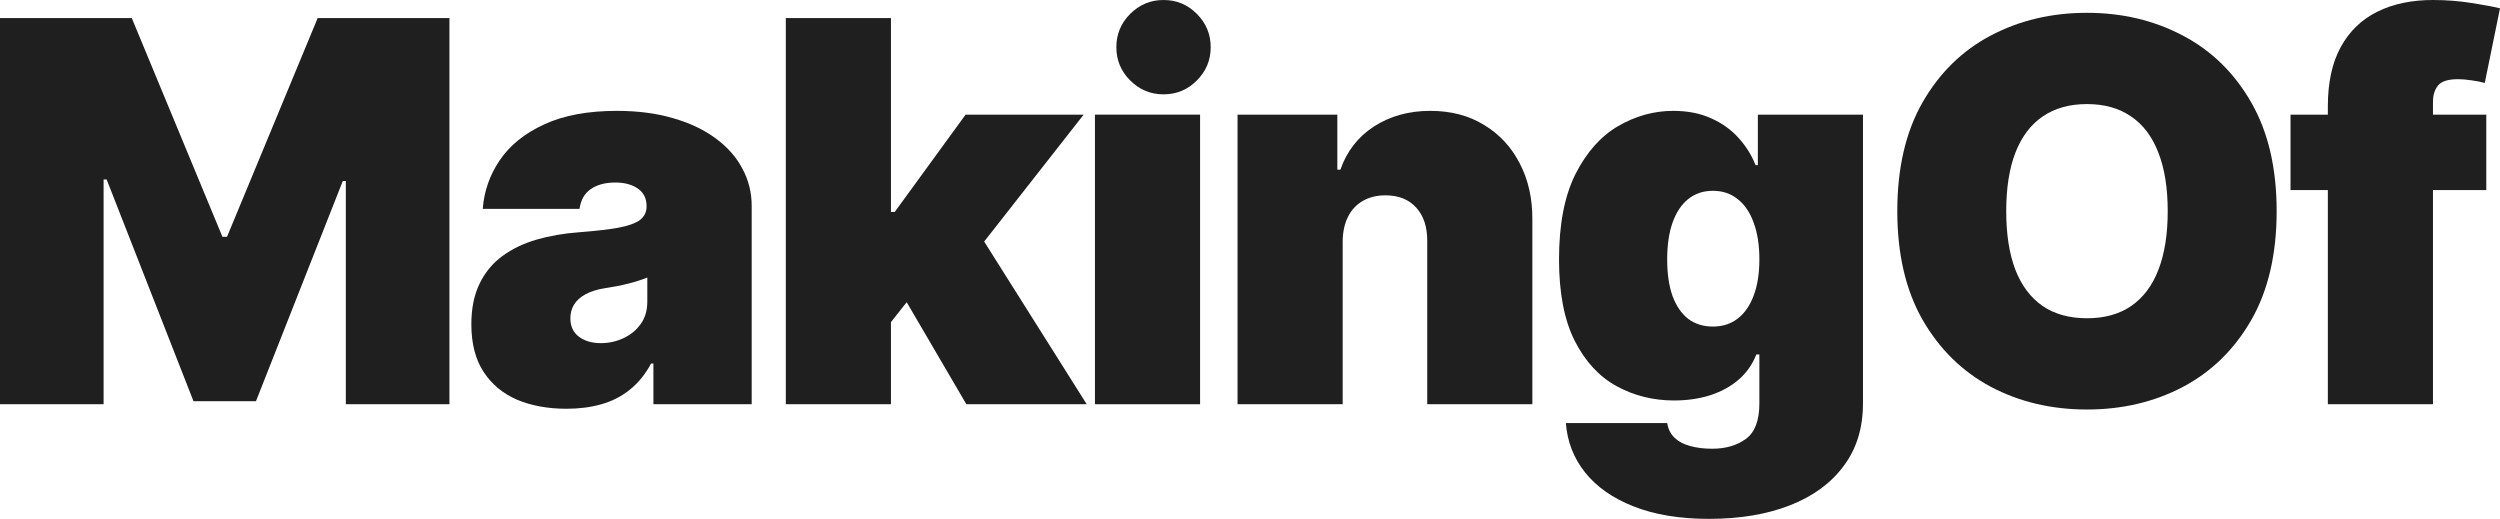
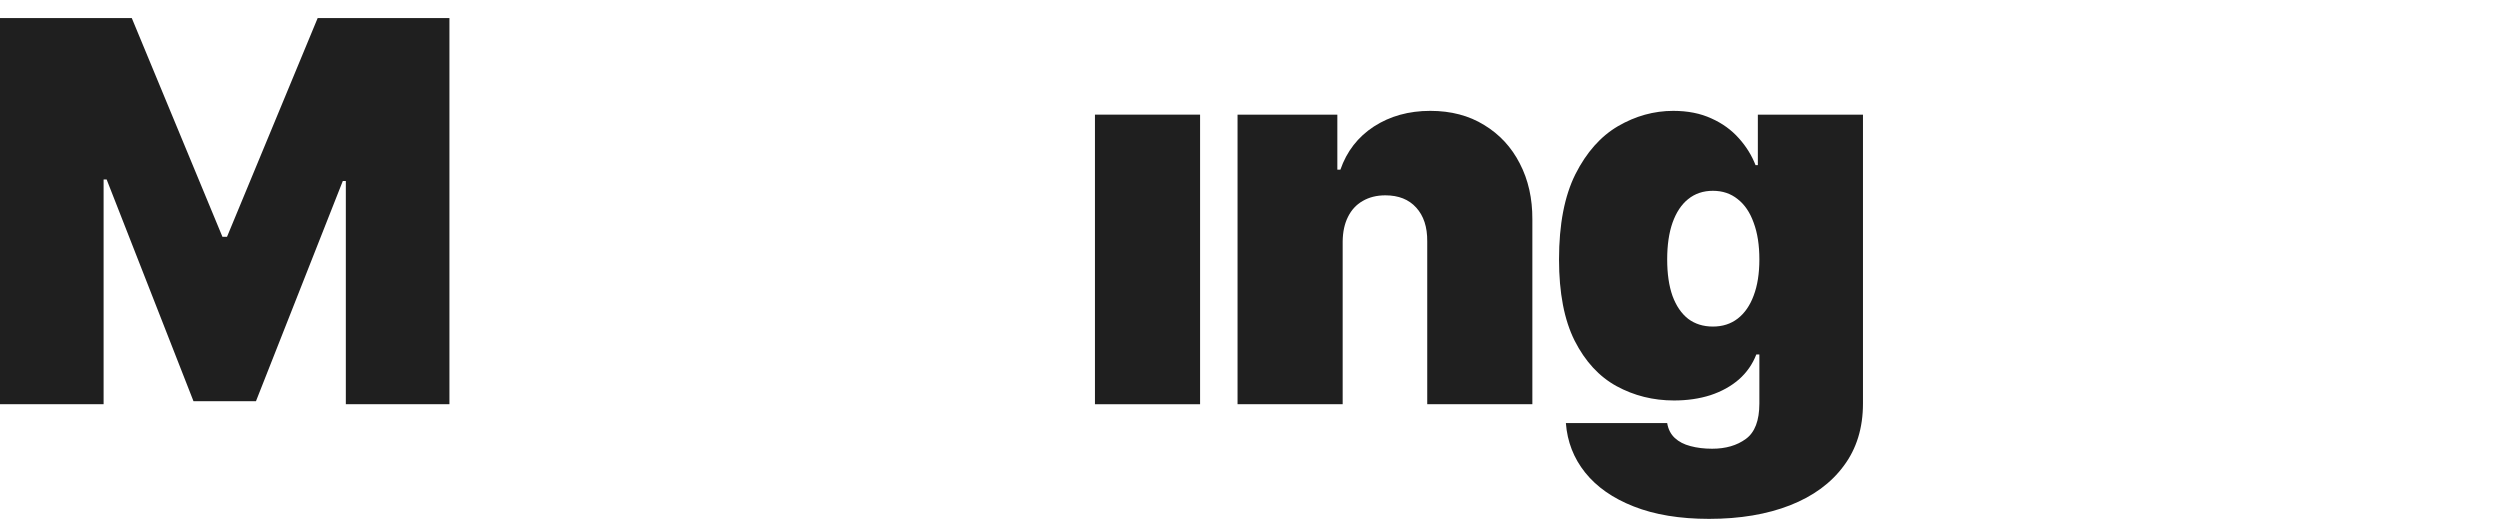
<svg xmlns="http://www.w3.org/2000/svg" width="159" height="33" viewBox="0 0 159 33" fill="none">
  <path d="M0 1.151H8.382L14.147 15.061H14.438L20.203 1.151H28.584V25.709H21.995V11.512H21.802L16.279 25.517H12.306L6.783 11.416H6.589V25.709H0V1.151Z" fill="#1F1F1F" />
-   <path d="M36.034 25.997C34.847 25.997 33.797 25.805 32.885 25.422C31.98 25.03 31.27 24.438 30.753 23.647C30.236 22.855 29.978 21.848 29.978 20.625C29.978 19.618 30.151 18.758 30.498 18.047C30.846 17.327 31.33 16.74 31.952 16.284C32.574 15.829 33.296 15.481 34.12 15.241C34.952 15.001 35.848 14.845 36.809 14.773C37.85 14.693 38.686 14.597 39.316 14.486C39.954 14.366 40.414 14.202 40.697 13.994C40.98 13.778 41.121 13.494 41.121 13.142V13.095C41.121 12.615 40.935 12.247 40.564 11.991C40.192 11.736 39.716 11.608 39.134 11.608C38.496 11.608 37.976 11.748 37.572 12.027C37.176 12.299 36.938 12.719 36.857 13.286H30.704C30.785 12.167 31.144 11.136 31.782 10.193C32.428 9.241 33.369 8.482 34.605 7.914C35.84 7.339 37.382 7.051 39.231 7.051C40.564 7.051 41.759 7.207 42.816 7.519C43.874 7.822 44.775 8.25 45.517 8.802C46.26 9.345 46.826 9.985 47.213 10.72C47.609 11.448 47.807 12.239 47.807 13.095V25.709H41.557V23.119H41.411C41.04 23.807 40.588 24.362 40.055 24.786C39.53 25.21 38.928 25.517 38.25 25.709C37.58 25.901 36.841 25.997 36.034 25.997ZM38.214 21.824C38.723 21.824 39.199 21.72 39.643 21.512C40.095 21.305 40.463 21.005 40.745 20.613C41.028 20.221 41.169 19.746 41.169 19.186V17.651C40.992 17.723 40.802 17.791 40.6 17.855C40.406 17.919 40.196 17.979 39.97 18.035C39.752 18.091 39.518 18.143 39.268 18.191C39.025 18.239 38.771 18.283 38.505 18.323C37.988 18.403 37.564 18.535 37.233 18.718C36.91 18.894 36.667 19.114 36.506 19.378C36.353 19.634 36.276 19.922 36.276 20.241C36.276 20.753 36.458 21.145 36.821 21.416C37.184 21.688 37.649 21.824 38.214 21.824Z" fill="#1F1F1F" />
-   <path d="M55.986 21.345L56.034 13.478H56.906L61.412 7.291H68.921L61.363 16.932H59.474L55.986 21.345ZM49.978 25.709V1.151H56.664V25.709H49.978ZM61.46 25.709L57.197 18.419L61.557 13.718L69.115 25.709H61.46Z" fill="#1F1F1F" />
  <path d="M69.639 25.709V7.291H76.325V25.709H69.639Z" fill="#1F1F1F" />
  <path d="M85.394 15.349V25.709H78.708V7.291H85.055V10.792H85.249C85.653 9.625 86.363 8.71 87.38 8.046C88.406 7.383 89.601 7.051 90.966 7.051C92.282 7.051 93.424 7.351 94.393 7.95C95.371 8.542 96.126 9.357 96.658 10.396C97.199 11.436 97.466 12.623 97.458 13.958V25.709H90.772V15.349C90.78 14.438 90.546 13.722 90.069 13.202C89.601 12.683 88.947 12.423 88.107 12.423C87.558 12.423 87.078 12.543 86.666 12.783C86.262 13.014 85.951 13.35 85.733 13.79C85.515 14.222 85.402 14.741 85.394 15.349Z" fill="#1F1F1F" />
  <path d="M108.698 33C106.833 33 105.234 32.736 103.902 32.209C102.577 31.689 101.548 30.97 100.813 30.05C100.086 29.139 99.679 28.092 99.59 26.908H106.033C106.098 27.3 106.259 27.616 106.518 27.856C106.776 28.096 107.107 28.267 107.511 28.371C107.923 28.483 108.383 28.539 108.892 28.539C109.756 28.539 110.47 28.331 111.036 27.916C111.609 27.5 111.896 26.748 111.896 25.661V22.544H111.702C111.46 23.167 111.088 23.699 110.588 24.138C110.087 24.57 109.485 24.902 108.783 25.134C108.08 25.358 107.309 25.47 106.469 25.47C105.145 25.47 103.926 25.166 102.812 24.558C101.705 23.951 100.817 22.987 100.147 21.668C99.485 20.349 99.154 18.627 99.154 16.5C99.154 14.278 99.501 12.471 100.195 11.08C100.898 9.689 101.802 8.67 102.908 8.022C104.023 7.375 105.194 7.051 106.421 7.051C107.341 7.051 108.149 7.211 108.843 7.531C109.538 7.842 110.119 8.262 110.588 8.79C111.056 9.309 111.411 9.881 111.653 10.504H111.799V7.291H118.485V25.661C118.485 27.22 118.077 28.543 117.261 29.631C116.454 30.726 115.315 31.561 113.846 32.137C112.376 32.712 110.66 33 108.698 33ZM108.94 20.769C109.554 20.769 110.079 20.601 110.515 20.265C110.959 19.922 111.298 19.434 111.532 18.802C111.775 18.163 111.896 17.395 111.896 16.5C111.896 15.589 111.775 14.809 111.532 14.162C111.298 13.506 110.959 13.007 110.515 12.663C110.079 12.311 109.554 12.135 108.94 12.135C108.327 12.135 107.802 12.311 107.366 12.663C106.938 13.007 106.607 13.506 106.373 14.162C106.146 14.809 106.033 15.589 106.033 16.5C106.033 17.411 106.146 18.187 106.373 18.826C106.607 19.458 106.938 19.942 107.366 20.277C107.802 20.605 108.327 20.769 108.94 20.769Z" fill="#1F1F1F" />
-   <path d="M144.795 13.43C144.795 16.164 144.258 18.471 143.184 20.349C142.11 22.22 140.661 23.639 138.836 24.606C137.011 25.565 134.976 26.045 132.732 26.045C130.471 26.045 128.428 25.561 126.603 24.594C124.786 23.619 123.341 22.196 122.267 20.325C121.201 18.447 120.668 16.148 120.668 13.43C120.668 10.696 121.201 8.394 122.267 6.523C123.341 4.645 124.786 3.226 126.603 2.266C128.428 1.299 130.471 0.815 132.732 0.815C134.976 0.815 137.011 1.299 138.836 2.266C140.661 3.226 142.11 4.645 143.184 6.523C144.258 8.394 144.795 10.696 144.795 13.43ZM137.867 13.43C137.867 11.959 137.669 10.72 137.274 9.713C136.886 8.698 136.309 7.93 135.542 7.411C134.783 6.883 133.846 6.619 132.732 6.619C131.617 6.619 130.677 6.883 129.91 7.411C129.151 7.93 128.573 8.698 128.178 9.713C127.79 10.72 127.596 11.959 127.596 13.43C127.596 14.901 127.79 16.144 128.178 17.16C128.573 18.167 129.151 18.934 129.91 19.462C130.677 19.982 131.617 20.241 132.732 20.241C133.846 20.241 134.783 19.982 135.542 19.462C136.309 18.934 136.886 18.167 137.274 17.16C137.669 16.144 137.867 14.901 137.867 13.43Z" fill="#1F1F1F" />
-   <path d="M158.128 7.291V12.087H145.677V7.291H158.128ZM148.051 25.709V6.763C148.051 5.244 148.325 3.985 148.874 2.986C149.423 1.987 150.199 1.239 151.2 0.743C152.201 0.248 153.38 0 154.737 0C155.584 0 156.408 0.064 157.207 0.192C158.015 0.32 158.612 0.432 159 0.528L158.031 5.276C157.789 5.204 157.506 5.148 157.183 5.108C156.86 5.06 156.578 5.036 156.335 5.036C155.706 5.036 155.282 5.168 155.064 5.432C154.846 5.696 154.737 6.044 154.737 6.475V25.709H148.051Z" fill="#1F1F1F" />
-   <path d="M71.882 5.119C72.471 5.706 73.177 6 74 6C74.831 6 75.537 5.706 76.118 5.119C76.706 4.532 77 3.825 77 3C77 2.175 76.706 1.468 76.118 0.881C75.537 0.294 74.831 0 74 0C73.177 0 72.471 0.294 71.882 0.881C71.294 1.468 71 2.175 71 3C71 3.825 71.294 4.532 71.882 5.119Z" fill="#1F1F1F" />
</svg>